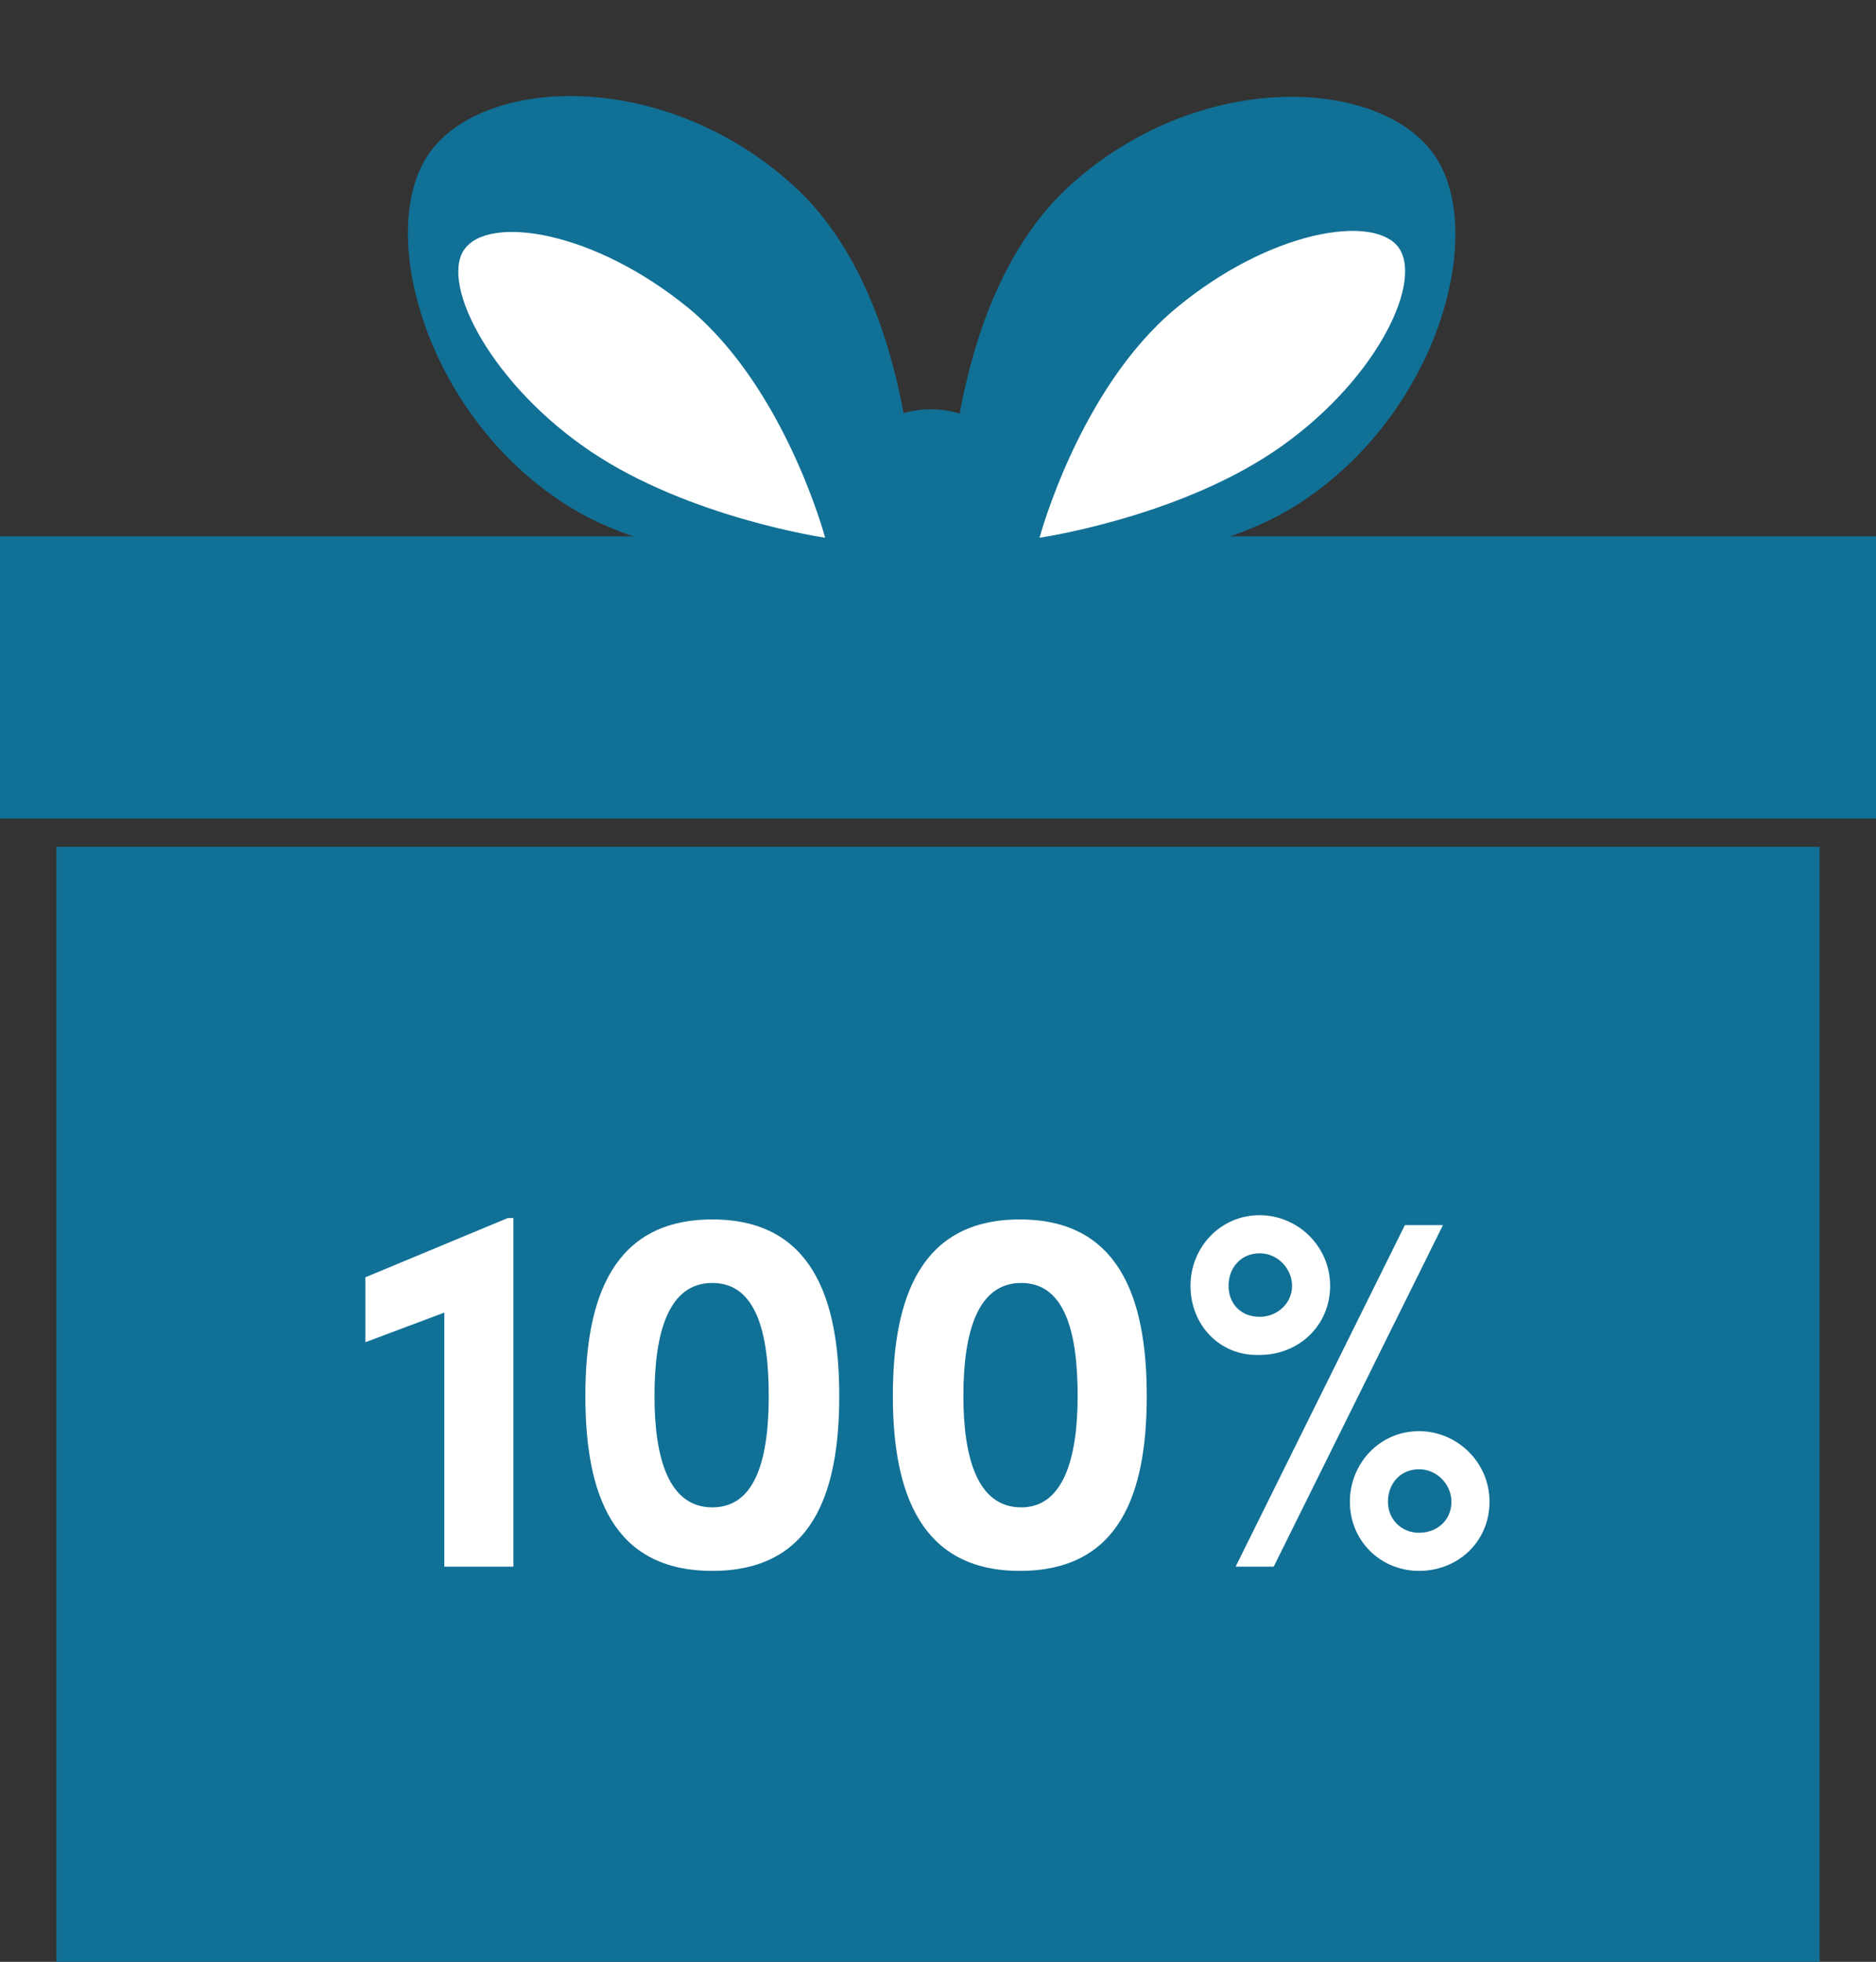
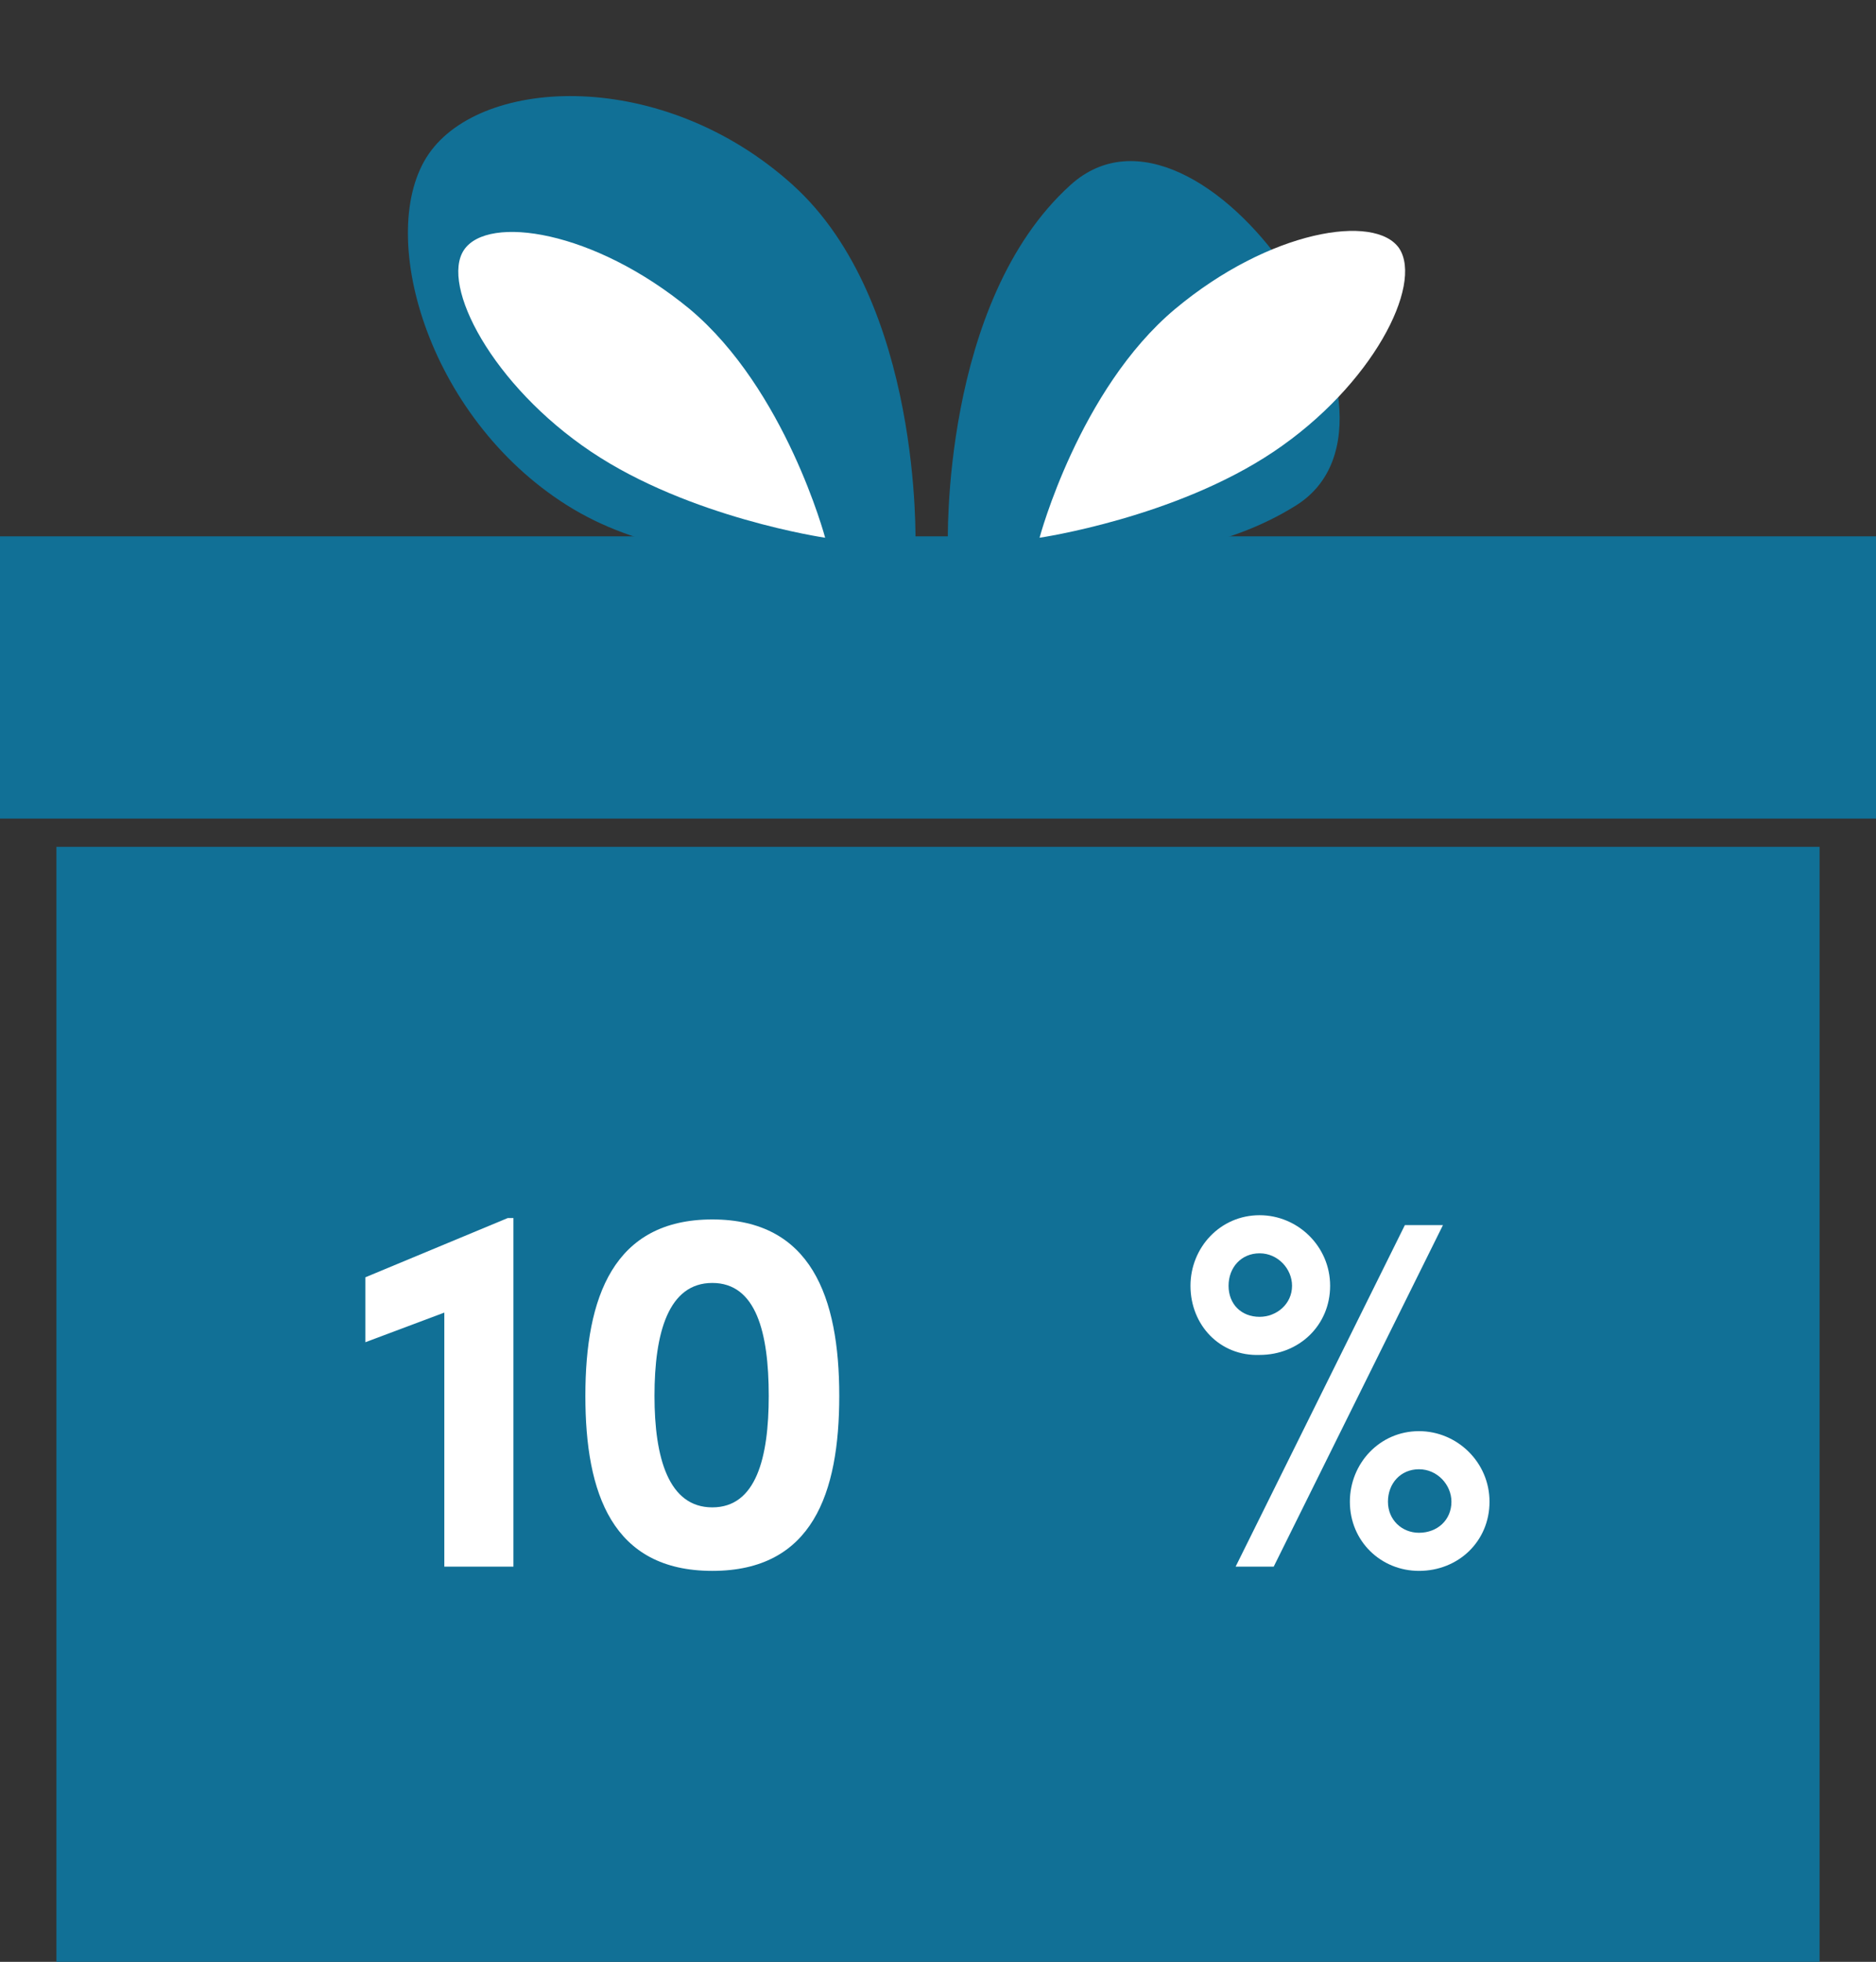
<svg xmlns="http://www.w3.org/2000/svg" version="1.1" id="Layer_1" x="0px" y="0px" viewBox="0 0 133 139" style="enable-background:new 0 0 133 139;" xml:space="preserve">
  <rect x="0" y="0" width="133" height="139" fill="#333333" stroke="none" />
  <style type="text/css">
	.st0{fill:#117096;}
	.st2{fill:#FFFFFF;}
</style>
  <g id="Gift" transform="translate(-447 -2822)">
    <rect id="Rectangle_167" x="451" y="2882" class="st0" width="125" height="79" />
    <rect id="top" x="447" y="2860" class="st0" width="133" height="20" />
    <g id="money_sign" transform="translate(49 63)">
      <path class="st2" d="M434.4,2845.4v24.6h-4.9v-18l-5.6,2.1v-4.6l10.1-4.2H434.4z" />
      <path class="st2" d="M439.5,2857.9c0-7,2-12.5,9-12.5c7,0,9,5.5,9,12.5c0,6.9-1.9,12.4-9,12.4     C441.4,2870.3,439.5,2864.8,439.5,2857.9z M452.5,2857.9c0-4.5-0.9-8-4-8c-3.1,0-4.1,3.5-4.1,8c0,4.4,1,7.9,4.1,7.9     C451.6,2865.8,452.5,2862.3,452.5,2857.9z" />
-       <path class="st2" d="M461.3,2857.9c0-7,2-12.5,9-12.5c7,0,9,5.5,9,12.5c0,6.9-1.9,12.4-9,12.4     C463.3,2870.3,461.3,2864.8,461.3,2857.9z M474.4,2857.9c0-4.5-0.9-8-4-8c-3.1,0-4.1,3.5-4.1,8c0,4.4,1,7.9,4.1,7.9     C473.4,2865.8,474.4,2862.3,474.4,2857.9z" />
      <path class="st2" d="M482.4,2850.1c0-2.7,2.1-5,4.9-5c2.7,0,5,2.2,5,5c0,2.8-2.2,4.9-5,4.9     C484.5,2855.1,482.4,2852.9,482.4,2850.1z M489.6,2850.1c0-1.2-1-2.3-2.3-2.3c-1.3,0-2.2,1-2.2,2.3c0,1.3,0.9,2.2,2.2,2.2     C488.5,2852.3,489.6,2851.4,489.6,2850.1z M497.6,2845.8h2.7l-12,24.2h-2.7L497.6,2845.8z M493.7,2865.4c0-2.7,2.1-5,4.9-5     c2.7,0,5,2.2,5,5c0,2.8-2.2,4.9-5,4.9C495.9,2870.3,493.7,2868.2,493.7,2865.4z M500.9,2865.4c0-1.2-1-2.3-2.3-2.3     c-1.3,0-2.2,1-2.2,2.3c0,1.3,1,2.2,2.2,2.2C499.9,2867.6,500.9,2866.7,500.9,2865.4z" />
    </g>
    <g id="bow" transform="translate(-1.002)">
-       <circle id="Ellipse_23" class="st0" cx="514" cy="2858" r="7" />
      <g id="Group_103" transform="translate(506.002 2822)">
-         <path id="Path_62" class="st0" d="M17.9,13.1c-9.2,8.3-8.7,25.5-8.7,25.5s14.7,3.5,24.7-2.8s13.6-19.3,9.8-24.8     S27.1,4.8,17.9,13.1z" />
+         <path id="Path_62" class="st0" d="M17.9,13.1c-9.2,8.3-8.7,25.5-8.7,25.5s14.7,3.5,24.7-2.8S27.1,4.8,17.9,13.1z" />
        <path id="Path_63" class="st2" d="M25.3,21.9c-6.8,5.7-9.6,16.2-9.6,16.2s9.6-1.4,16.6-6.1s10.6-11.8,8.9-14.4     C39.5,15.1,32,16.3,25.3,21.9z" />
      </g>
      <g id="Group_104" transform="translate(470.002 2822)">
        <path id="Path_62-2" class="st0" d="M34.2,13.1c9.2,8.3,8.7,25.5,8.7,25.5s-14.7,3.5-24.7-2.8S4.6,16.4,8.4,10.9     S25,4.8,34.2,13.1z" />
        <path id="Path_63-2" class="st2" d="M26.9,21.9c6.8,5.7,9.6,16.2,9.6,16.2s-9.6-1.4-16.6-6.1S9.2,20.2,10.9,17.7     S20.1,16.3,26.9,21.9z" />
      </g>
    </g>
  </g>
</svg>